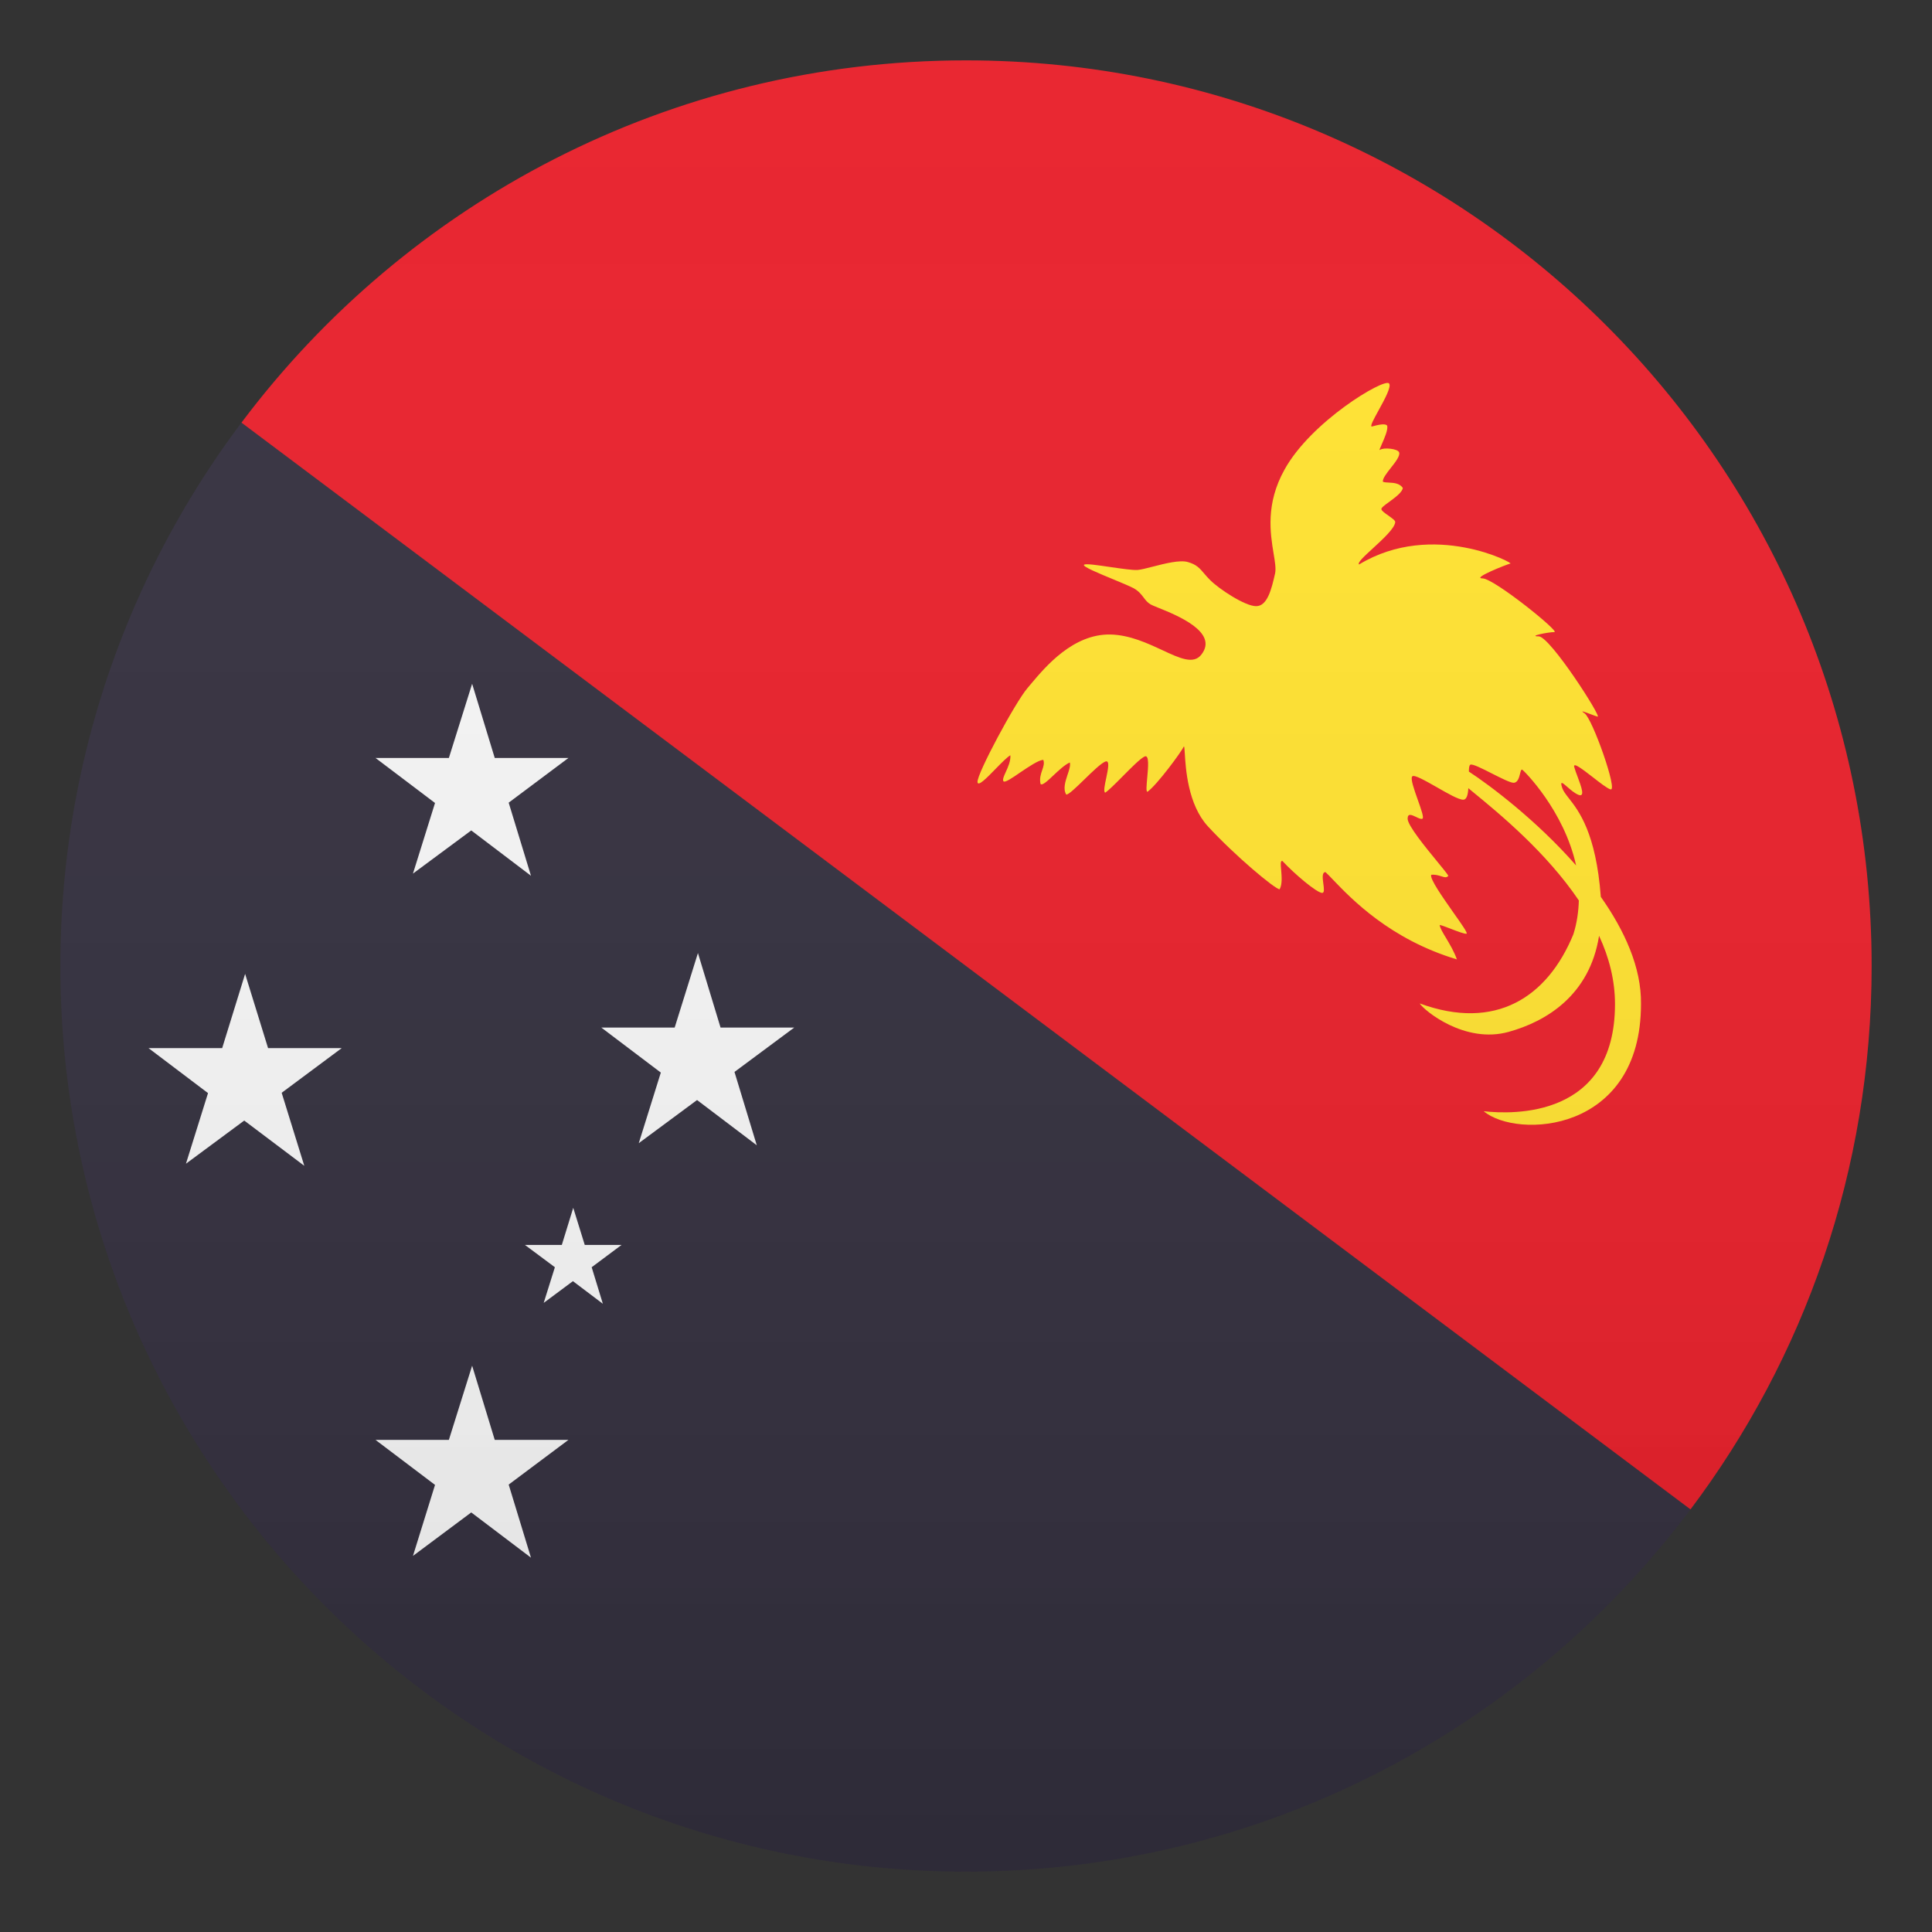
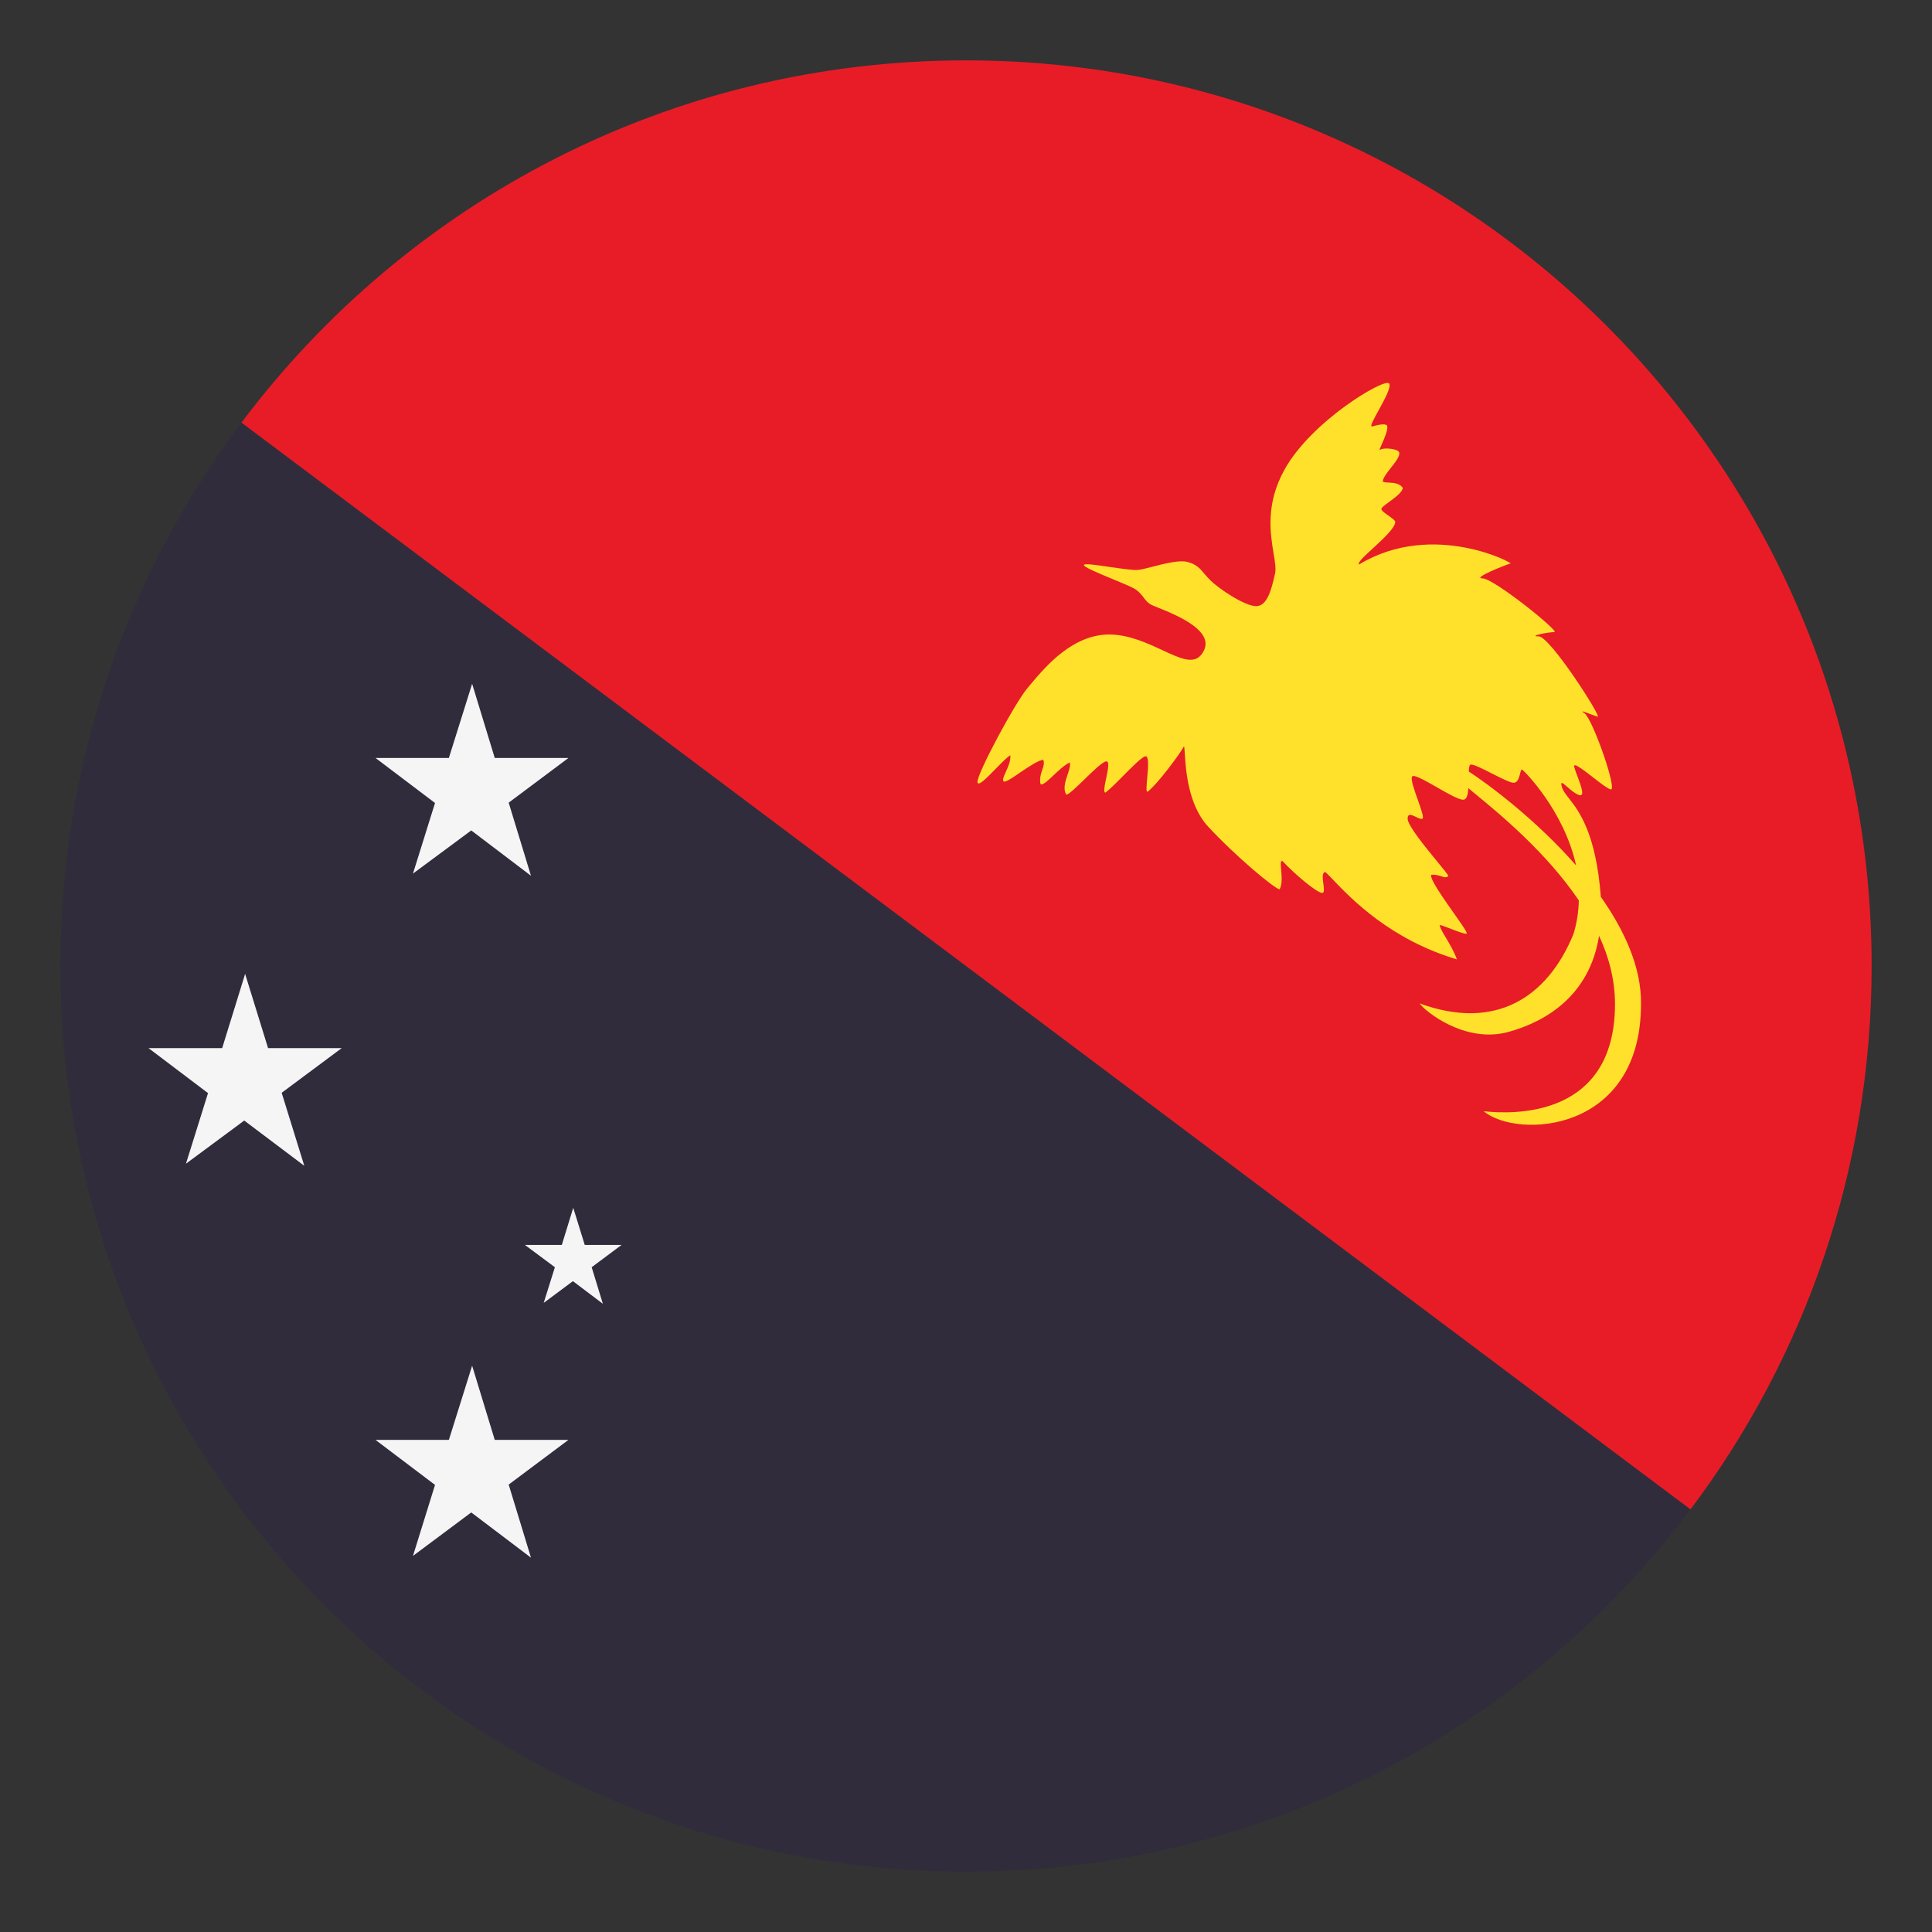
<svg xmlns="http://www.w3.org/2000/svg" width="24" height="24" viewBox="0 0 24 24" fill="none">
  <rect x="0" y="0" width="24" height="24" fill="#333333" stroke="none" />
  <path d="M12 23.25C15.679 23.25 18.949 21.484 21 18.75L3 5.25C1.586 7.129 0.75 9.469 0.75 12C0.75 18.214 5.786 23.25 12 23.25Z" fill="#302C3B" />
  <path d="M23.25 12C23.25 5.786 18.214 0.75 12 0.75C8.318 0.75 5.051 2.516 3 5.25L21 18.75C22.414 16.871 23.25 14.535 23.25 12Z" fill="#E81C27" />
  <path fill-rule="evenodd" clip-rule="evenodd" d="M19.487 9.914C19.611 10.071 19.826 10.346 19.886 11.141C20.179 11.557 20.392 12.019 20.385 12.473C20.385 14.081 18.84 14.149 18.431 13.804C18.795 13.845 20.062 13.89 20.062 12.473C20.062 12.176 19.988 11.891 19.864 11.625C19.747 12.367 19.204 12.69 18.742 12.818C18.195 12.971 17.689 12.551 17.636 12.465C18.578 12.81 19.223 12.39 19.545 11.606C19.59 11.464 19.609 11.321 19.613 11.186C19.207 10.585 18.623 10.105 18.292 9.834C18.274 9.819 18.256 9.805 18.24 9.791C18.236 9.87 18.221 9.934 18.176 9.934C18.118 9.934 17.979 9.854 17.845 9.777C17.702 9.696 17.566 9.618 17.543 9.645C17.519 9.672 17.567 9.809 17.612 9.935C17.653 10.051 17.692 10.159 17.67 10.17C17.653 10.179 17.622 10.164 17.59 10.148C17.539 10.124 17.486 10.098 17.486 10.17C17.486 10.254 17.708 10.525 17.86 10.71C17.925 10.789 17.977 10.853 17.992 10.879C17.97 10.907 17.944 10.898 17.906 10.886C17.873 10.876 17.833 10.862 17.779 10.867C17.759 10.917 17.921 11.145 18.053 11.334C18.153 11.475 18.237 11.594 18.218 11.599C18.192 11.603 18.106 11.57 18.025 11.539C17.966 11.516 17.911 11.495 17.884 11.49C17.889 11.529 17.923 11.586 17.965 11.655C18.01 11.731 18.064 11.821 18.098 11.918C17.268 11.669 16.786 11.165 16.558 10.927C16.521 10.888 16.49 10.856 16.466 10.834C16.42 10.834 16.43 10.909 16.439 10.978C16.447 11.037 16.454 11.092 16.425 11.092C16.358 11.092 16.08 10.856 15.93 10.695C15.904 10.69 15.909 10.74 15.915 10.807C15.921 10.885 15.931 10.985 15.896 11.047C15.84 11.047 15.338 10.627 15.004 10.264C14.756 9.994 14.729 9.546 14.718 9.359C14.714 9.294 14.712 9.261 14.704 9.277C14.674 9.341 14.374 9.75 14.254 9.836C14.235 9.836 14.243 9.756 14.251 9.664C14.263 9.531 14.278 9.373 14.22 9.397C14.168 9.42 14.053 9.536 13.944 9.646C13.856 9.735 13.772 9.819 13.729 9.847C13.706 9.834 13.723 9.751 13.742 9.665C13.765 9.553 13.79 9.436 13.729 9.461C13.675 9.484 13.568 9.587 13.468 9.685C13.366 9.784 13.271 9.876 13.245 9.87C13.203 9.8 13.234 9.708 13.261 9.625C13.281 9.567 13.299 9.513 13.29 9.472C13.23 9.497 13.154 9.568 13.087 9.631C13.012 9.702 12.948 9.762 12.926 9.739C12.911 9.673 12.929 9.618 12.946 9.568C12.962 9.522 12.976 9.48 12.96 9.439C12.899 9.443 12.78 9.524 12.673 9.596C12.572 9.666 12.482 9.727 12.465 9.705C12.451 9.684 12.471 9.641 12.495 9.588C12.523 9.527 12.557 9.451 12.551 9.382C12.508 9.408 12.436 9.481 12.365 9.554C12.257 9.665 12.149 9.775 12.143 9.716C12.131 9.619 12.615 8.719 12.765 8.546C12.779 8.53 12.795 8.511 12.812 8.49C12.985 8.285 13.33 7.872 13.796 7.882C14.034 7.888 14.253 7.99 14.438 8.076C14.657 8.178 14.828 8.258 14.925 8.13C15.14 7.852 14.618 7.642 14.387 7.549C14.34 7.53 14.306 7.516 14.291 7.507C14.253 7.484 14.23 7.454 14.206 7.422C14.176 7.383 14.144 7.34 14.078 7.305C14.035 7.282 13.938 7.242 13.833 7.198C13.651 7.123 13.445 7.038 13.466 7.016C13.484 6.998 13.636 7.021 13.793 7.044C13.931 7.064 14.074 7.085 14.134 7.08C14.177 7.076 14.244 7.059 14.321 7.039C14.472 7 14.657 6.953 14.756 6.982C14.864 7.012 14.904 7.06 14.959 7.125C14.98 7.15 15.004 7.177 15.034 7.207C15.143 7.316 15.465 7.53 15.604 7.53C15.742 7.53 15.795 7.324 15.84 7.121C15.852 7.062 15.838 6.978 15.821 6.875C15.78 6.625 15.72 6.259 15.956 5.835C16.286 5.235 17.19 4.699 17.254 4.762C17.29 4.798 17.2 4.961 17.125 5.098C17.067 5.204 17.017 5.294 17.04 5.299C17.122 5.276 17.209 5.257 17.231 5.287C17.247 5.332 17.198 5.444 17.165 5.518C17.143 5.568 17.128 5.601 17.145 5.587C17.186 5.557 17.366 5.572 17.381 5.621C17.393 5.666 17.334 5.741 17.276 5.814C17.223 5.882 17.172 5.947 17.179 5.985C17.2 5.992 17.226 5.994 17.255 5.995C17.314 5.998 17.383 6.002 17.426 6.06C17.422 6.114 17.332 6.179 17.258 6.234C17.202 6.274 17.155 6.309 17.16 6.326C17.165 6.348 17.207 6.377 17.249 6.406C17.293 6.438 17.336 6.468 17.332 6.487C17.324 6.564 17.178 6.698 17.054 6.812C16.948 6.909 16.858 6.992 16.883 7.012C17.805 6.454 18.836 7.012 18.761 7.001C18.716 7.012 18.277 7.185 18.416 7.185C18.559 7.185 19.384 7.852 19.309 7.852C19.23 7.852 18.975 7.905 19.114 7.905C19.256 7.905 19.909 8.925 19.845 8.902C19.825 8.897 19.792 8.884 19.76 8.872C19.688 8.845 19.617 8.817 19.684 8.861C19.781 8.925 20.104 9.84 20.006 9.806C19.966 9.794 19.875 9.724 19.786 9.654C19.66 9.557 19.537 9.461 19.556 9.529C19.565 9.562 19.581 9.607 19.599 9.653C19.644 9.774 19.693 9.906 19.609 9.874C19.561 9.855 19.509 9.81 19.468 9.774C19.411 9.724 19.375 9.693 19.406 9.787C19.419 9.826 19.448 9.864 19.487 9.914ZM18.266 9.499C18.251 9.506 18.247 9.54 18.247 9.585C18.506 9.754 19.087 10.189 19.579 10.751C19.429 10.069 18.934 9.577 18.911 9.562C18.898 9.553 18.891 9.578 18.883 9.61C18.871 9.658 18.854 9.724 18.802 9.724C18.761 9.724 18.645 9.665 18.532 9.608C18.412 9.547 18.293 9.487 18.266 9.499Z" fill="#FFE12C" />
  <path d="M7.264 15.465L7.121 15.004L6.979 15.465H6.521L6.893 15.742L6.754 16.185L7.117 15.915L7.489 16.196L7.35 15.742L7.721 15.465H7.264Z" fill="#F5F5F5" />
  <path d="M5.404 9.975L5.13 10.852L5.854 10.316L6.596 10.879L6.319 9.971L7.061 9.416H6.146L5.865 8.494L5.576 9.416H4.665L5.404 9.975Z" fill="#F5F5F5" />
  <path d="M3.33 13.02L3.045 12.098L2.76 13.02H1.845L2.584 13.579L2.31 14.456L3.034 13.92L3.78 14.482L3.499 13.575L4.245 13.02H3.33Z" fill="#F5F5F5" />
-   <path d="M9.124 13.316L9.866 12.765H8.951L8.67 11.839L8.381 12.765H7.47L8.209 13.324L7.935 14.201L8.659 13.665L9.401 14.227L9.124 13.316Z" fill="#F5F5F5" />
  <path d="M6.146 17.887L5.865 16.965L5.576 17.887H4.665L5.404 18.446L5.13 19.328L5.854 18.788L6.596 19.35L6.319 18.442L7.061 17.887H6.146Z" fill="#F5F5F5" />
-   <path opacity="0.1" d="M12 23.25C18.213 23.25 23.25 18.213 23.25 12C23.25 5.787 18.213 0.75 12 0.75C5.787 0.75 0.75 5.787 0.75 12C0.75 18.213 5.787 23.25 12 23.25Z" fill="url(#paint0_linear)" />
  <defs>
    <linearGradient id="paint0_linear" x1="23.25" y1="23.25" x2="23.25" y2="0.75" gradientUnits="userSpaceOnUse">
      <stop stop-color="#1A1A1A" />
      <stop offset="0.102" stop-color="#393939" stop-opacity="0.949" />
      <stop offset="0.347" stop-color="#7F7F7F" stop-opacity="0.826" />
      <stop offset="0.569" stop-color="#B6B6B6" stop-opacity="0.716" />
      <stop offset="0.758" stop-color="#DEDEDE" stop-opacity="0.621" />
      <stop offset="0.908" stop-color="#F6F6F6" stop-opacity="0.546" />
      <stop offset="1" stop-color="white" stop-opacity="0.5" />
    </linearGradient>
  </defs>
</svg>